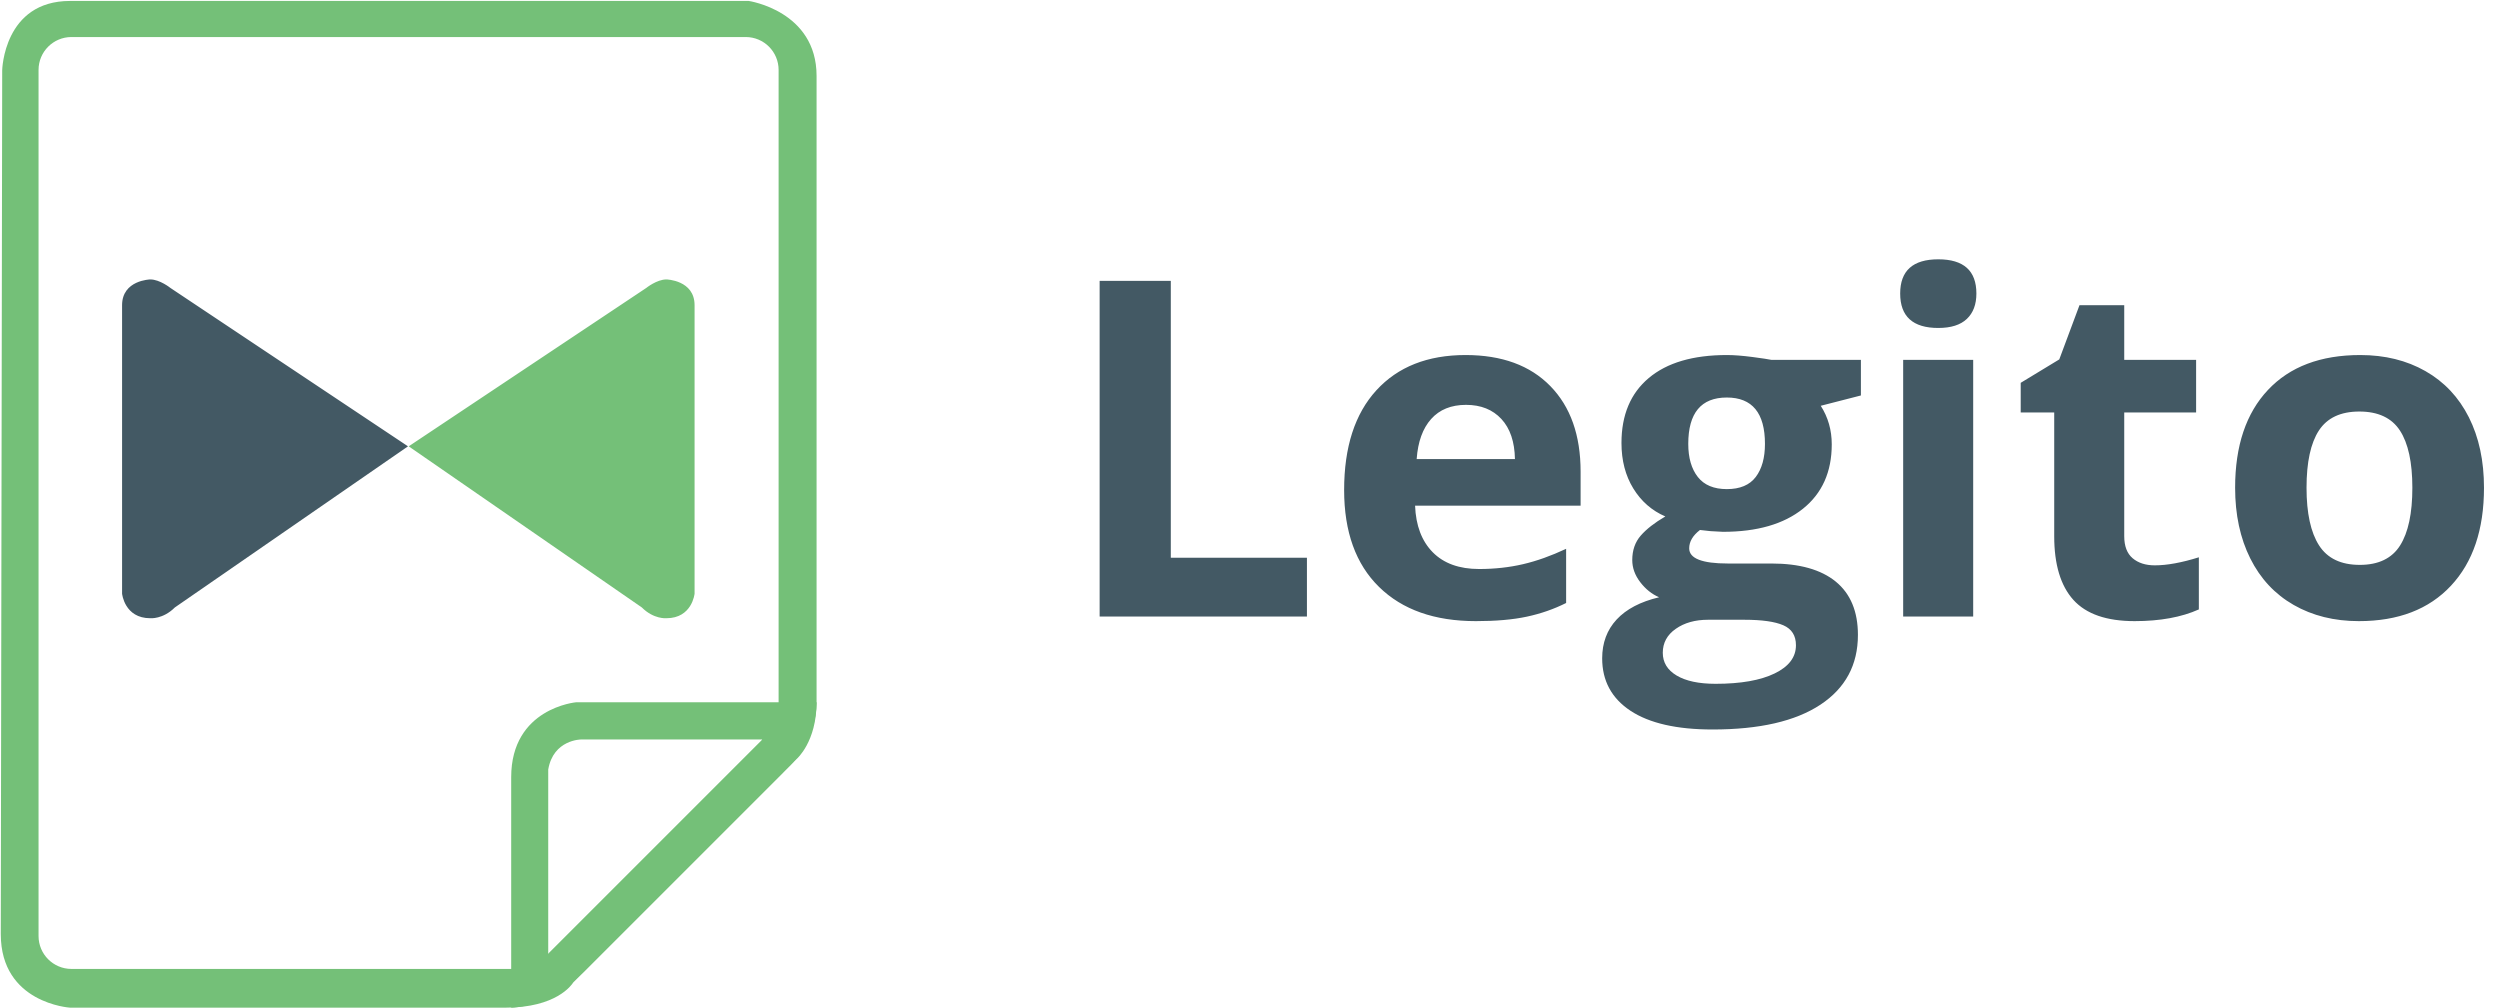
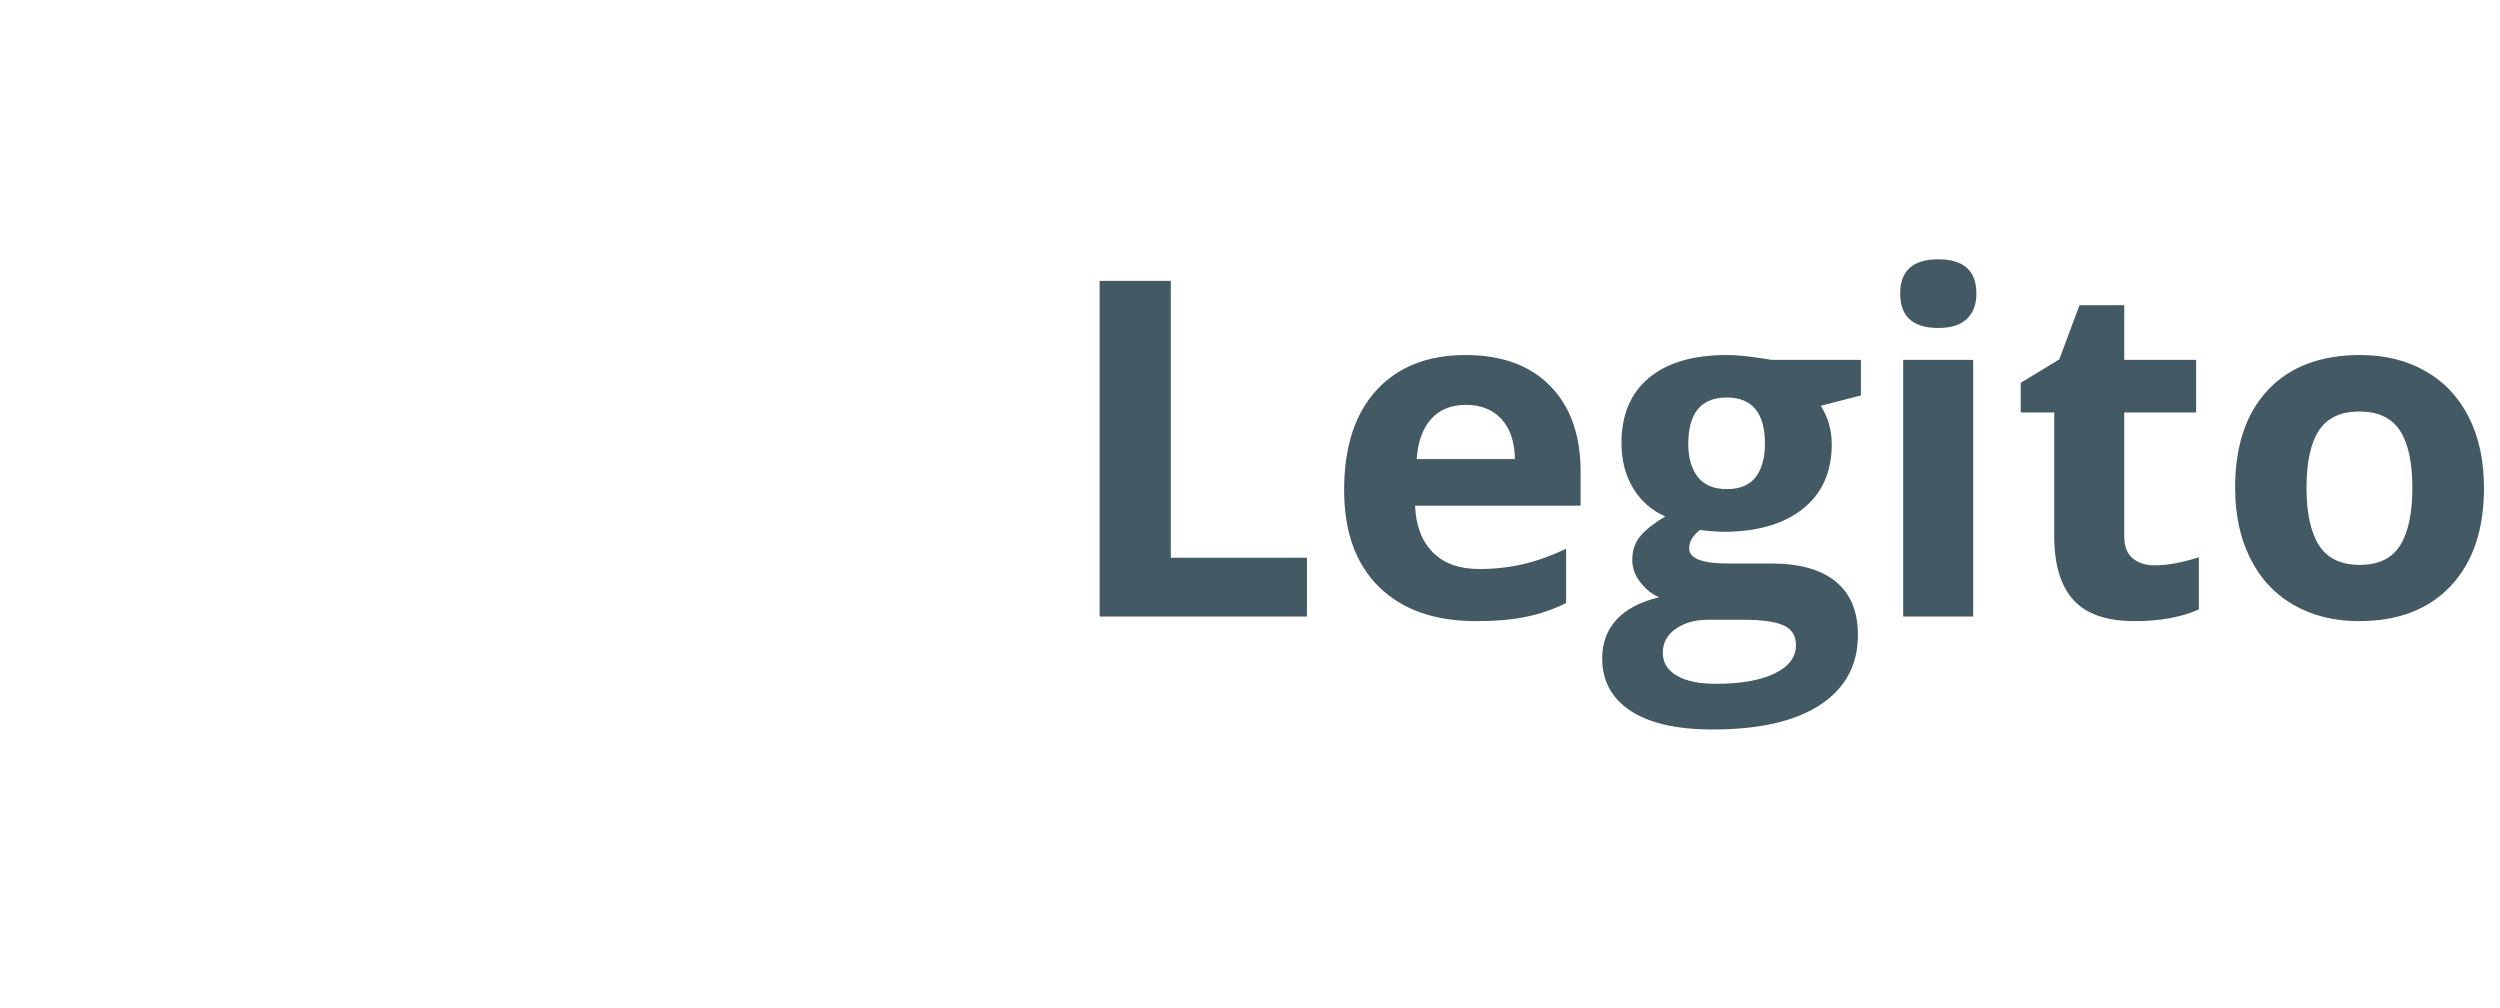
<svg xmlns="http://www.w3.org/2000/svg" width="124px" height="50px" viewBox="0 0 124 50" version="1.1">
  <title>legito_logo_2015</title>
  <desc>Created with Sketch.</desc>
  <defs />
  <g id="Symbols" stroke="none" stroke-width="1" fill="none" fill-rule="evenodd">
    <g id="Header" transform="translate(-375, -25)">
      <g id="legito_logo_2015" transform="translate(375, 25)">
-         <path d="M39.1,38.058 L38.854,38.304 L38.853,38.31 L28.433,48.73 C28.355,48.856 27.59,49.98 25.074,49.98 L3.475,49.98 C3.475,49.98 0.039,49.77 0.039,46.333 L0.109,3.483 C0.109,3.483 0.179,0.047 3.475,0.047 L37.136,0.047 C37.136,0.047 40.502,0.537 40.502,3.764 L40.502,34.832 C40.502,34.832 40.573,36.655 39.1,38.058 Z M38.619,3.469 C38.619,2.567 37.889,1.837 36.987,1.837 L3.545,1.837 C2.643,1.837 1.912,2.567 1.912,3.469 L1.912,46.426 C1.912,47.328 2.643,48.059 3.545,48.059 L26.701,48.059 L27.239,47.266 L37.78,36.725 L38.619,34.859 L38.619,3.469 Z" id="Shape" fill="#74C078" />
-         <path d="M39.521,37.638 L28.931,48.227 C27.178,49.98 25.355,49.98 25.355,49.98 L25.355,47.946 L25.355,38.549 C25.355,35.112 28.581,34.832 28.581,34.832 L38.048,34.832 L40.502,34.832 C40.502,36.795 39.521,37.638 39.521,37.638 Z M28.825,36.678 C28.825,36.678 27.446,36.677 27.192,38.17 L27.192,47.312 L37.826,36.678 L28.825,36.678 Z" id="Shape" fill="#74C078" />
        <path d="M121.566,29.054 C120.473,30.224 118.951,30.808 117,30.808 C115.778,30.808 114.7,30.54 113.766,30.005 C112.832,29.47 112.115,28.701 111.614,27.699 C111.113,26.697 110.862,25.528 110.862,24.192 C110.862,22.112 111.405,20.495 112.491,19.341 C113.576,18.187 115.102,17.61 117.068,17.61 C118.291,17.61 119.369,17.876 120.302,18.407 C121.236,18.939 121.954,19.702 122.455,20.696 C122.956,21.691 123.206,22.856 123.206,24.192 C123.206,26.265 122.66,27.885 121.566,29.054 Z M119.038,21.357 C118.628,20.727 117.957,20.412 117.023,20.412 C116.097,20.412 115.429,20.725 115.019,21.351 C114.609,21.977 114.404,22.924 114.404,24.192 C114.404,25.452 114.611,26.405 115.024,27.05 C115.438,27.696 116.112,28.018 117.046,28.018 C117.972,28.018 118.638,27.698 119.044,27.056 C119.45,26.415 119.653,25.46 119.653,24.192 C119.653,22.932 119.448,21.987 119.038,21.357 Z M105.875,30.808 C104.486,30.808 103.474,30.457 102.84,29.755 C102.206,29.053 101.889,27.999 101.889,26.595 L101.889,20.457 L100.227,20.457 L100.227,18.988 L102.14,17.827 L103.142,15.139 L105.362,15.139 L105.362,17.849 L108.927,17.849 L108.927,20.457 L105.362,20.457 L105.362,26.595 C105.362,27.088 105.501,27.453 105.778,27.688 C106.055,27.923 106.422,28.041 106.877,28.041 C107.484,28.041 108.213,27.908 109.063,27.642 L109.063,30.227 C108.198,30.615 107.135,30.808 105.875,30.808 Z M96.139,16.267 C94.879,16.267 94.249,15.697 94.249,14.559 C94.249,13.428 94.879,12.862 96.139,12.862 C97.399,12.862 98.029,13.428 98.029,14.559 C98.029,15.098 97.872,15.517 97.557,15.817 C97.241,16.117 96.769,16.267 96.139,16.267 Z M90.855,22.04 C90.855,23.406 90.379,24.471 89.426,25.234 C88.473,25.997 87.151,26.378 85.458,26.378 L84.831,26.344 L84.319,26.287 C83.962,26.561 83.784,26.864 83.784,27.198 C83.784,27.699 84.422,27.95 85.697,27.95 L87.86,27.95 C89.257,27.95 90.322,28.25 91.055,28.849 C91.787,29.449 92.153,30.33 92.153,31.491 C92.153,32.979 91.533,34.133 90.292,34.953 C89.05,35.773 87.268,36.183 84.945,36.183 C83.169,36.183 81.812,35.873 80.874,35.255 C79.937,34.636 79.468,33.769 79.468,32.653 C79.468,31.886 79.707,31.244 80.185,30.728 C80.664,30.212 81.366,29.844 82.292,29.624 C81.935,29.472 81.624,29.223 81.358,28.878 C81.093,28.533 80.96,28.166 80.96,27.779 C80.96,27.293 81.1,26.889 81.381,26.566 C81.662,26.244 82.068,25.927 82.6,25.616 C81.931,25.327 81.402,24.864 81.011,24.226 C80.62,23.589 80.425,22.837 80.425,21.972 C80.425,20.582 80.876,19.508 81.78,18.749 C82.683,17.99 83.973,17.61 85.651,17.61 C86.008,17.61 86.431,17.643 86.921,17.707 C87.411,17.772 87.724,17.819 87.86,17.849 L92.301,17.849 L92.301,19.615 L90.309,20.127 C90.673,20.696 90.855,21.334 90.855,22.04 Z M83.118,31.19 C82.689,31.489 82.474,31.886 82.474,32.379 C82.474,32.858 82.704,33.234 83.163,33.507 C83.622,33.78 84.266,33.917 85.093,33.917 C86.338,33.917 87.314,33.746 88.02,33.404 C88.726,33.063 89.079,32.596 89.079,32.004 C89.079,31.525 88.87,31.195 88.453,31.013 C88.035,30.831 87.39,30.74 86.517,30.74 L84.718,30.74 C84.08,30.74 83.546,30.89 83.118,31.19 Z M85.651,19.717 C84.376,19.717 83.738,20.484 83.738,22.017 C83.738,22.708 83.896,23.255 84.211,23.657 C84.526,24.059 85.006,24.26 85.651,24.26 C86.304,24.26 86.782,24.059 87.086,23.657 C87.39,23.255 87.542,22.708 87.542,22.017 C87.542,20.484 86.911,19.717 85.651,19.717 Z M71.064,27.392 C71.611,27.946 72.378,28.223 73.365,28.223 C74.131,28.223 74.856,28.143 75.54,27.984 C76.223,27.825 76.936,27.57 77.68,27.221 L77.68,29.908 C77.073,30.212 76.424,30.438 75.733,30.586 C75.042,30.734 74.2,30.808 73.205,30.808 C71.155,30.808 69.554,30.243 68.4,29.111 C67.246,27.98 66.669,26.378 66.669,24.306 C66.669,22.173 67.202,20.524 68.269,19.358 C69.335,18.193 70.81,17.61 72.693,17.61 C74.492,17.61 75.893,18.123 76.895,19.148 C77.897,20.172 78.398,21.588 78.398,23.395 L78.398,25.08 L70.188,25.08 C70.225,26.067 70.518,26.838 71.064,27.392 Z M75.141,22.769 C75.126,21.911 74.902,21.249 74.469,20.782 C74.036,20.315 73.452,20.081 72.715,20.081 C71.979,20.081 71.402,20.315 70.985,20.782 C70.567,21.249 70.328,21.911 70.267,22.769 L75.141,22.769 Z M54.542,13.932 L58.072,13.932 L58.072,27.665 L64.824,27.665 L64.824,30.58 L54.542,30.58 L54.542,13.932 Z M97.87,30.58 L94.397,30.58 L94.397,17.849 L97.87,17.849 L97.87,30.58 Z" id="Shape" fill="#435964" />
        <g id="Group-3" transform="translate(6, 13)">
-           <path d="M14.236,9.138 L2.454,1.283 C2.454,1.283 1.929,0.86 1.453,0.86 C1.453,0.86 0.055,0.89 0.055,2.139 L0.055,16.445 C0.055,16.445 0.174,17.664 1.453,17.664 C1.453,17.664 2.078,17.724 2.673,17.129 L14.236,9.138 Z" id="Shape" fill="#435964" />
-           <path d="M14.271,9.138 L26.053,1.283 C26.053,1.283 26.577,0.86 27.053,0.86 C27.053,0.86 28.451,0.89 28.451,2.139 L28.451,16.445 C28.451,16.445 28.332,17.664 27.053,17.664 C27.053,17.664 26.429,17.724 25.834,17.129 L14.271,9.138 Z" id="Shape" fill="#74C078" />
-         </g>
+           </g>
      </g>
    </g>
  </g>
</svg>